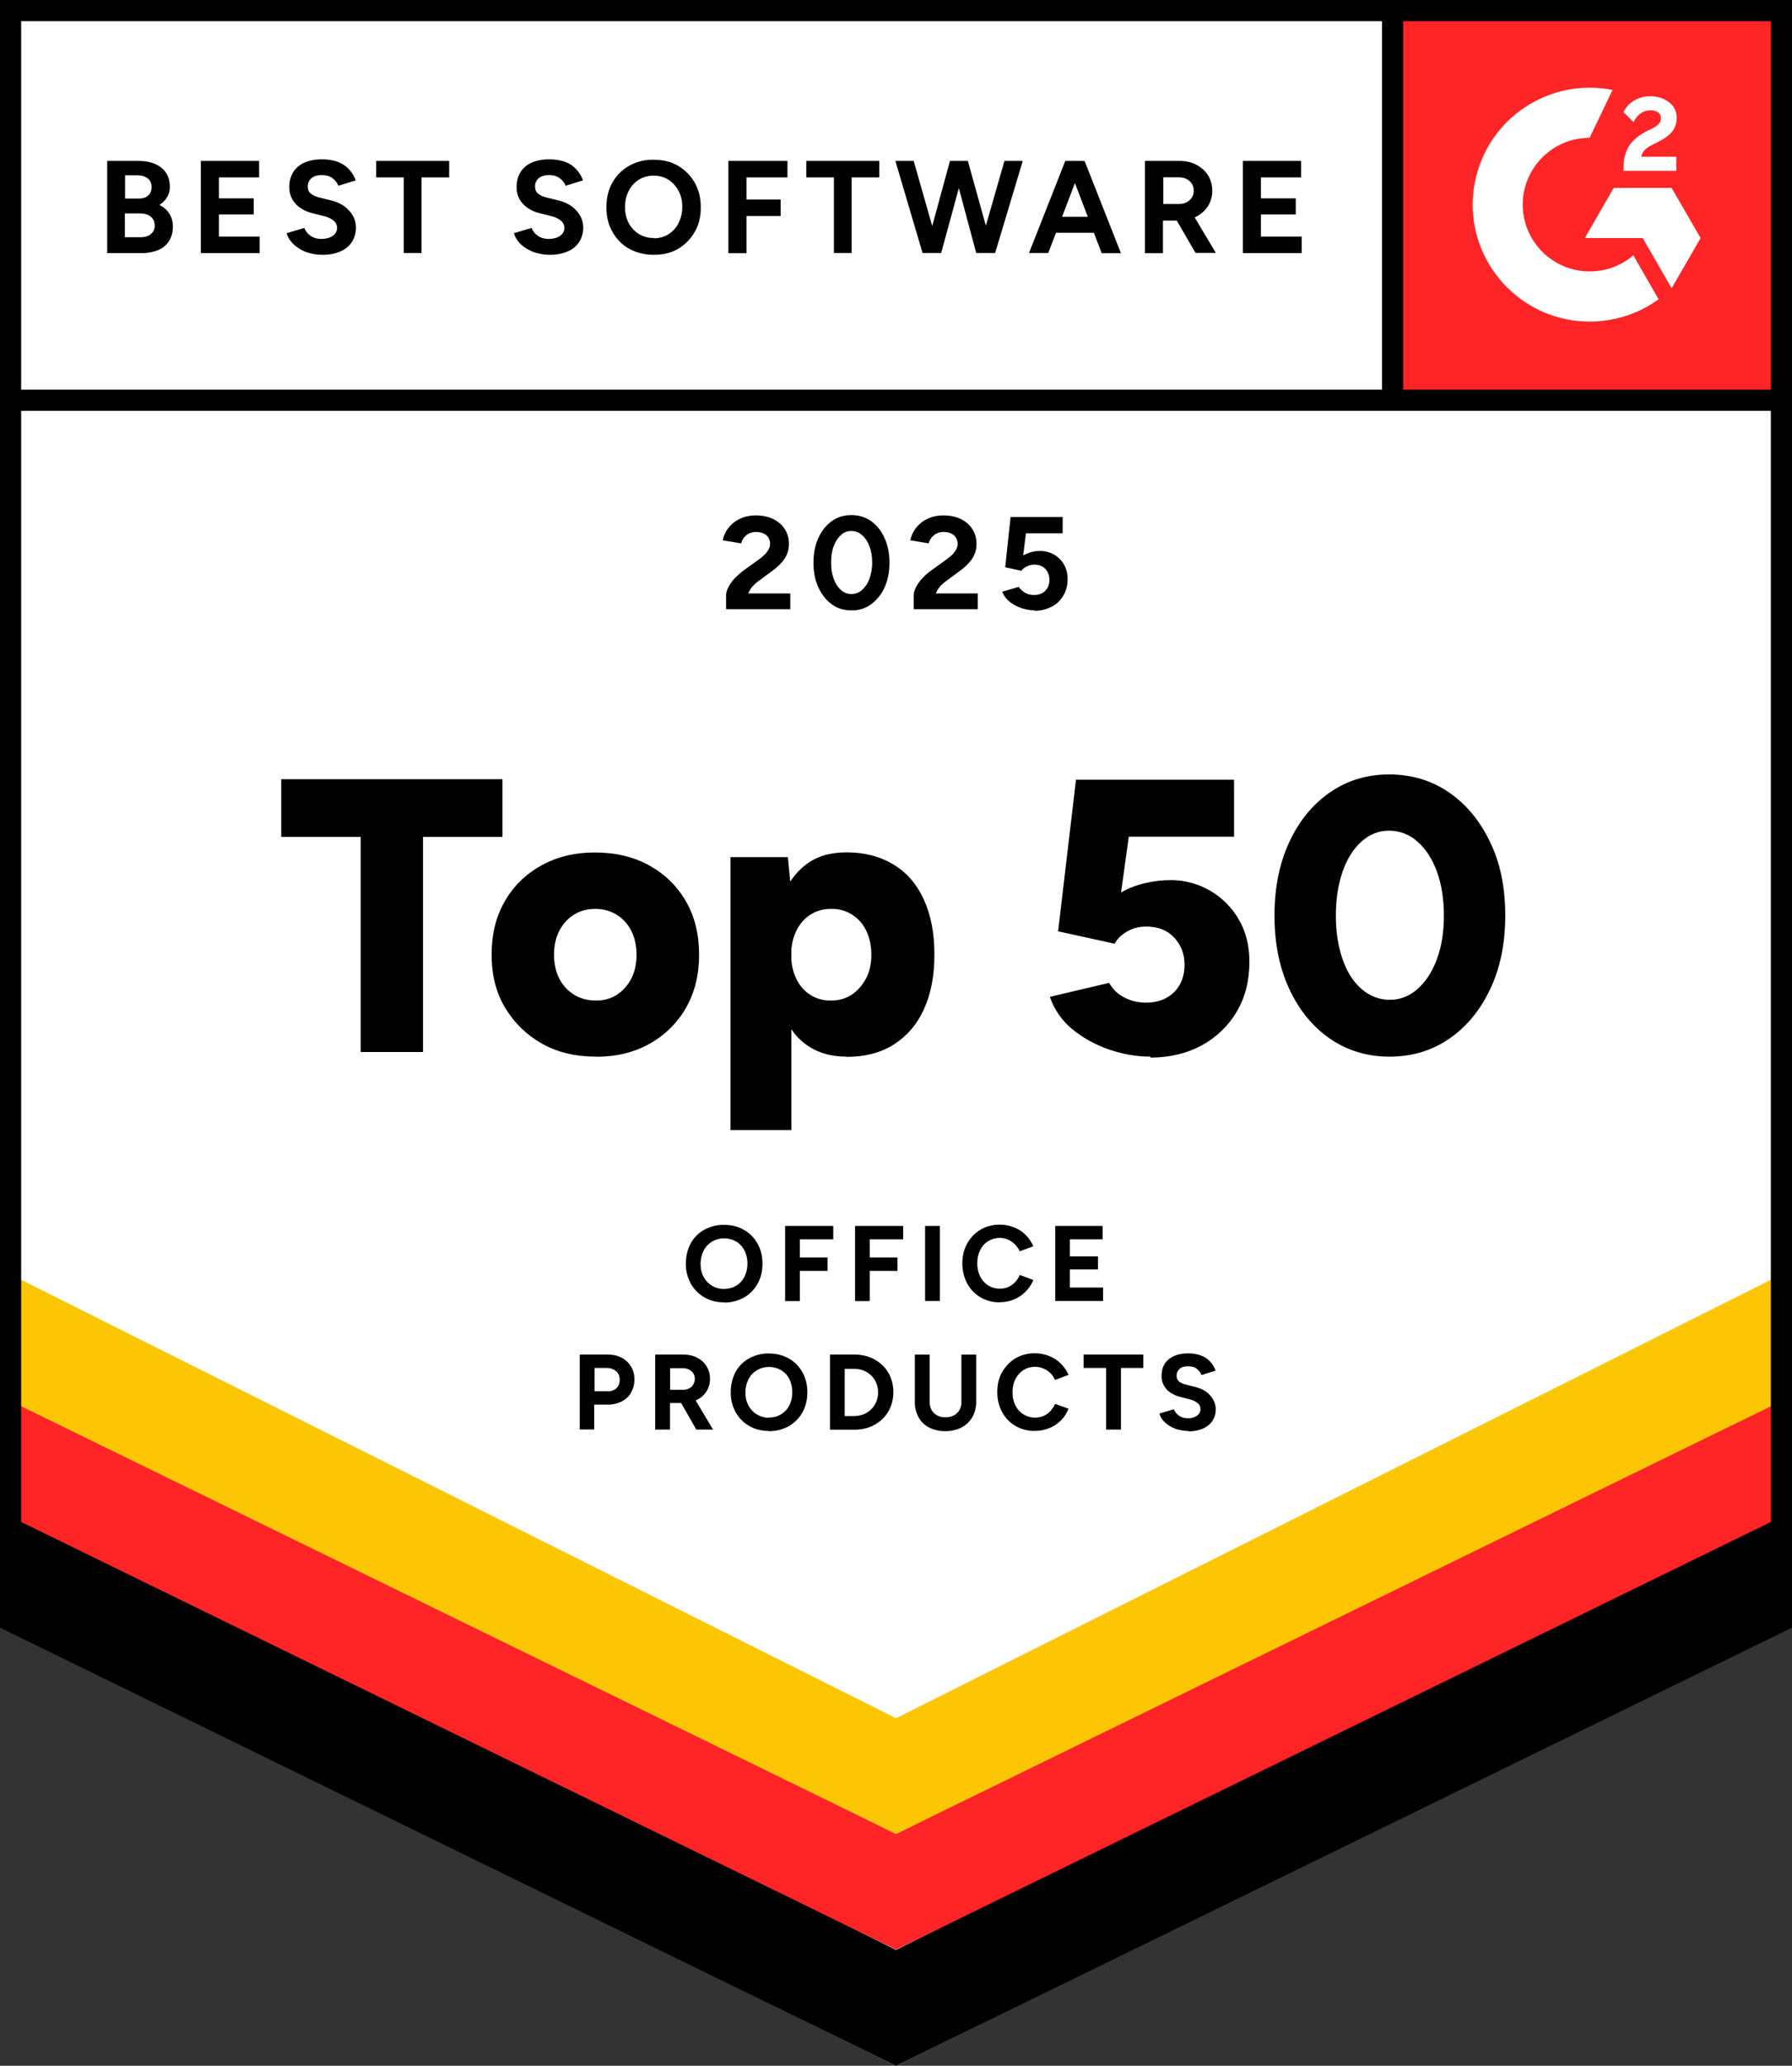
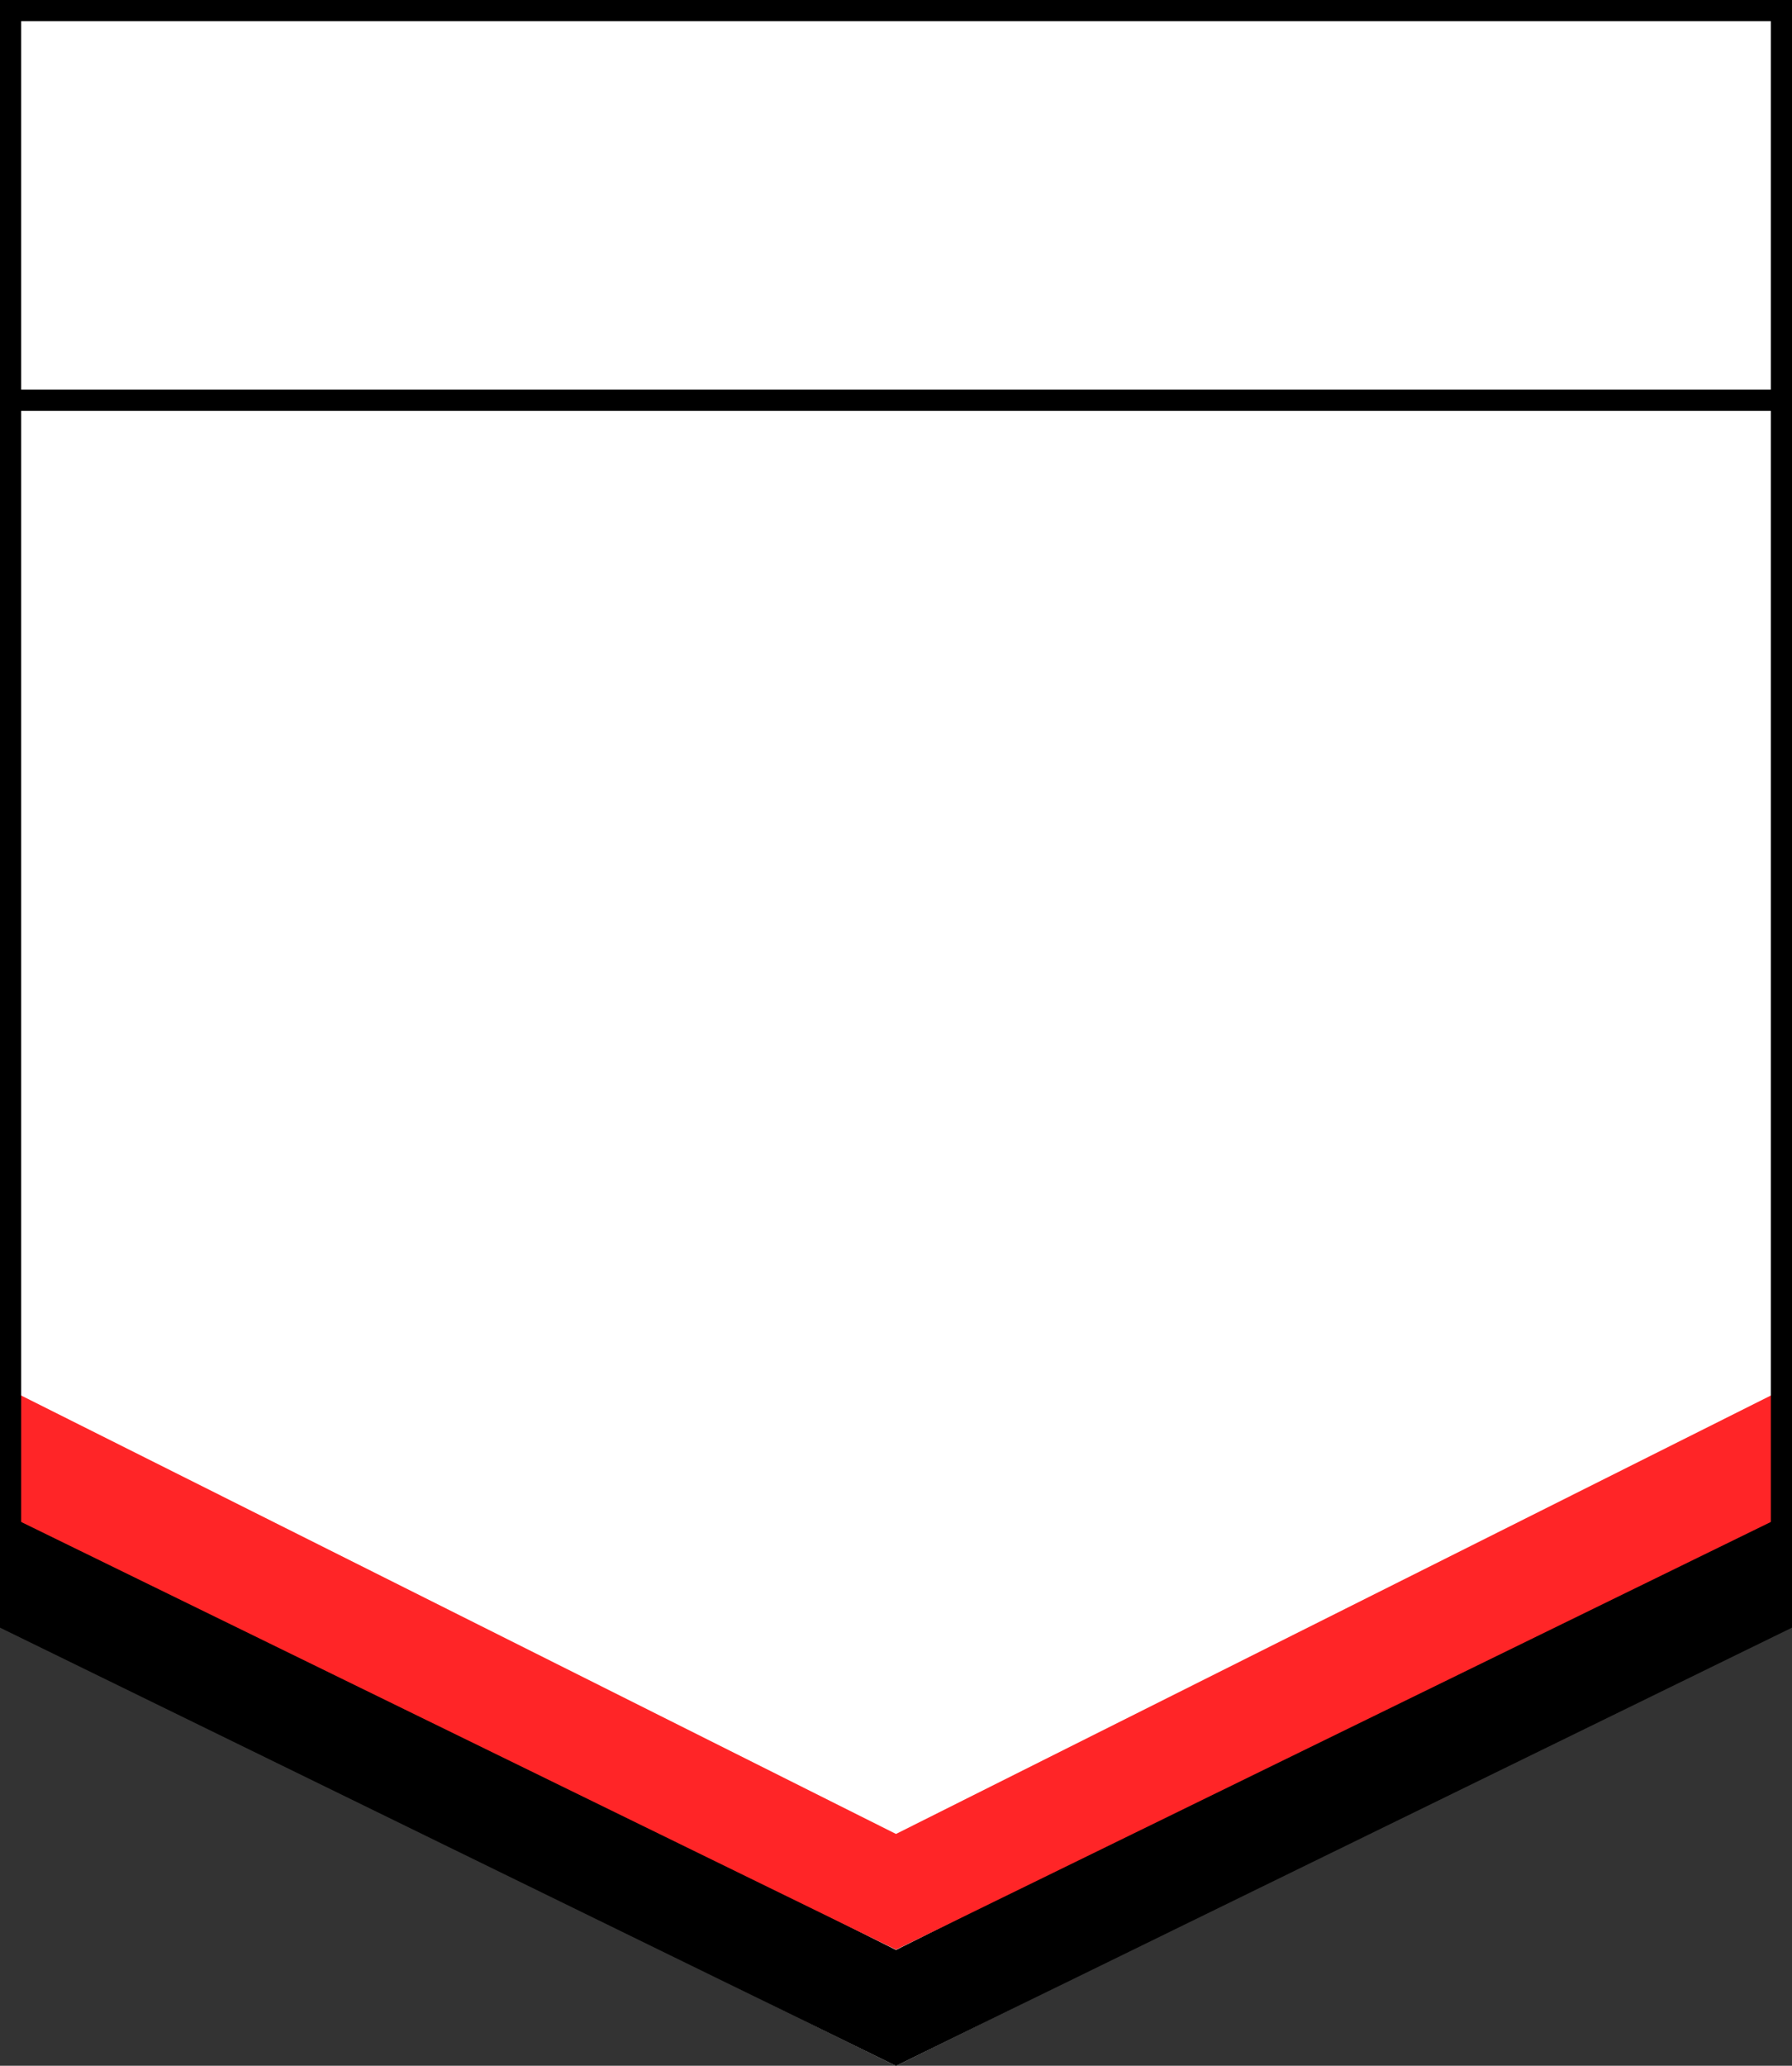
<svg xmlns="http://www.w3.org/2000/svg" id="Layer_1" data-name="Layer 1" viewBox="0 0 169.36 195.15">
  <rect x="0" y="0" width="169.36" height="195.15" fill="#333333" stroke="none" />
  <defs>
    <style>
      .cls-1, .cls-2 {
        fill-rule: evenodd;
      }

      .cls-1, .cls-3 {
        fill: #fff;
      }

      .cls-4 {
        fill: #fdc605;
      }

      .cls-5 {
        fill: #ff2527;
      }
    </style>
  </defs>
  <path class="cls-3" d="M0,153.43l84.68,41.72,84.68-41.72V0H0v153.43Z" />
  <path class="cls-3" d="M0,153.43l84.68,41.72,84.68-41.72V0H0v153.43Z" />
-   <path class="cls-5" d="M130.7,0h38.66v38.66h-38.66V0Z" />
  <path class="cls-1" d="M158.42,14.81h-3.3c.09-.51.4-.81,1.06-1.14l.61-.31c1.08-.55,1.67-1.19,1.67-2.2.02-.61-.26-1.17-.75-1.52-.5-.37-1.08-.55-1.78-.55-.55,0-1.05.15-1.51.42-.44.26-.77.64-.99,1.08l.95.95c.37-.75.92-1.12,1.62-1.12.61,0,.97.31.97.73,0,.37-.18.66-.86,1.01l-.39.18c-.84.42-1.43.92-1.78,1.47-.33.55-.51,1.25-.51,2.09v.24h4.99v-1.36.02ZM157.96,17.75h-5.45l-2.73,4.74h5.47l2.73,4.74,2.74-4.74-2.74-4.74h-.02Z" />
  <path class="cls-1" d="M150.23,25.64c-3.49,0-6.32-2.83-6.32-6.31s2.83-6.31,6.32-6.31l2.17-4.52c-5.98-1.19-11.8,2.68-13,8.66-.15.72-.22,1.43-.22,2.17,0,6.09,4.96,11.05,11.05,11.05,2.33,0,4.63-.73,6.52-2.11l-2.39-4.15c-1.1.95-2.55,1.52-4.11,1.52h-.02Z" />
-   <path class="cls-2" d="M130.61,37.81V1.23h2v36.57h-2v.02Z" />
  <path d="M0,153.76v-11.97l84.68,42.42,84.68-42.42v11.97l-84.68,41.38L0,153.76Z" />
  <path class="cls-5" d="M0,142.8v-11.97l84.68,42.42,84.68-42.42v11.97l-84.68,41.38L0,142.8Z" />
-   <path class="cls-4" d="M0,131.87v-11.97l84.68,42.42,84.68-42.42v11.97l-84.68,41.38L0,131.87Z" />
  <path class="cls-2" d="M84.68,192.91l82.68-40.73V2H2v150.18l82.68,40.73ZM0,153.43l84.68,41.72,84.68-41.72V0H0v153.43Z" />
  <path class="cls-2" d="M1.16,36.81h167.43v2H1.16v-2Z" />
-   <path d="M10.13,23.9v-8.7h2.94c.59,0,1.12.09,1.56.28.44.18.79.46,1.05.83s.37.83.37,1.38c0,.33-.09.66-.26.94-.17.28-.4.53-.72.73.4.2.72.48.94.83s.33.75.33,1.23c0,.53-.13.97-.37,1.36-.24.37-.57.66-1.01.84-.44.18-.94.29-1.52.29h-3.34.04ZM11.8,18.76h1.32c.37,0,.66-.09.88-.29.22-.18.33-.46.33-.81,0-.31-.11-.61-.37-.81-.24-.18-.57-.29-.97-.29h-1.17v2.18l-.02.02ZM11.8,22.41h1.52c.4,0,.72-.11.95-.31.24-.2.37-.5.35-.81,0-.33-.13-.64-.39-.84-.26-.2-.61-.29-1.05-.29h-1.38v2.26h-.02ZM18.98,23.9v-8.7h5.51v1.56h-3.8v1.98h3.29v1.52h-3.29v2.09h3.85v1.56h-5.56v-.02ZM30.45,24.07c-.44,0-.84-.06-1.23-.17-.37-.09-.7-.26-1.01-.46-.28-.18-.53-.4-.73-.66-.18-.22-.31-.48-.39-.75l1.67-.5c.11.29.31.55.57.73.28.2.62.31,1.03.31.44,0,.79-.09,1.08-.28.26-.17.42-.46.42-.77,0-.28-.13-.51-.33-.68-.26-.2-.57-.35-.9-.42l-1.14-.29c-.4-.09-.77-.26-1.12-.5-.31-.2-.57-.5-.75-.81-.18-.33-.28-.7-.28-1.14,0-.83.28-1.47.81-1.93.53-.46,1.3-.7,2.31-.7.55,0,1.05.09,1.47.24.42.17.77.39,1.05.7.28.31.5.64.64,1.05l-1.65.51c-.09-.28-.28-.51-.55-.72-.28-.2-.61-.29-1.01-.29s-.73.09-.97.29c-.24.2-.37.5-.35.81,0,.28.09.5.28.64.18.17.44.28.77.37l1.14.28c.75.18,1.32.51,1.74.99.42.48.62.99.62,1.58,0,.51-.13.95-.37,1.34-.26.4-.64.72-1.08.9-.48.22-1.05.33-1.71.33l-.04-.02ZM38.16,23.9v-7.14h-2.61v-1.56h6.9v1.56h-2.61v7.14h-1.71.02ZM51.95,24.07c-.44,0-.84-.06-1.23-.17-.37-.09-.7-.26-1.03-.46-.28-.18-.53-.4-.73-.66-.18-.22-.31-.48-.39-.75l1.67-.5c.11.29.31.55.57.73.28.2.62.31,1.03.31.44,0,.81-.09,1.08-.28.26-.17.42-.46.42-.77,0-.28-.13-.51-.33-.68-.26-.2-.57-.35-.9-.42l-1.14-.29c-.4-.09-.77-.26-1.12-.5-.31-.2-.57-.5-.75-.81-.18-.33-.28-.7-.28-1.14,0-.83.28-1.47.81-1.93.53-.46,1.3-.7,2.31-.7.55,0,1.05.09,1.47.24.42.15.77.39,1.05.7.28.31.5.64.64,1.05l-1.65.51c-.09-.28-.28-.51-.55-.72-.28-.2-.61-.29-1.01-.29s-.73.09-.97.29c-.24.2-.37.5-.35.81,0,.28.09.5.28.64.18.17.44.28.77.37l1.14.28c.75.18,1.32.51,1.74.99.42.48.62.99.62,1.58,0,.51-.13.95-.37,1.34-.26.4-.64.72-1.08.9-.48.22-1.05.33-1.71.33l-.02-.02ZM61.79,24.07c-.88,0-1.65-.2-2.33-.57-.68-.37-1.19-.92-1.58-1.6-.39-.68-.57-1.45-.57-2.31s.18-1.67.57-2.35c.39-.68.9-1.19,1.58-1.58.7-.39,1.51-.59,2.31-.57.88,0,1.65.18,2.31.57.66.39,1.19.92,1.58,1.6.39.68.57,1.45.57,2.33s-.18,1.65-.57,2.31c-.39.68-.9,1.21-1.56,1.6-.66.39-1.43.57-2.29.57h-.02ZM61.79,22.51c.53,0,.99-.13,1.4-.39.4-.26.73-.61.94-1.05.22-.44.35-.94.35-1.52s-.11-1.08-.35-1.52c-.24-.44-.55-.79-.95-1.05-.42-.26-.92-.39-1.41-.39s-.99.13-1.4.39c-.4.26-.73.61-.95,1.05-.22.44-.35.95-.35,1.52s.11,1.08.35,1.52c.46.9,1.4,1.45,2.4,1.41l-.02.02ZM68.84,23.9v-8.7h5.58v1.56h-3.87v2.09h3.23v1.56h-3.23v3.51h-1.71v-.02ZM78.81,23.9v-7.14h-2.61v-1.56h6.9v1.56h-2.61v7.14h-1.71.02ZM87.19,23.9l-2.57-8.7h1.73l2.48,8.7h-1.63ZM87.41,23.9l2.37-8.7h1.54l-2.37,8.7h-1.56.02ZM92.26,23.9l-2.33-8.7h1.54l2.42,8.7h-1.63ZM92.43,23.9l2.5-8.7h1.73l-2.61,8.7h-1.63.02ZM97.25,23.9l3.43-8.7h1.71l-3.32,8.7h-1.82ZM98.87,21.99v-1.51h5.45v1.51h-5.45ZM104.12,23.92l-3.32-8.7h1.71l3.43,8.7h-1.82ZM108.21,23.9v-8.7h3.23c.61,0,1.16.11,1.63.37.48.26.84.57,1.1.99.26.42.4.9.4,1.47s-.15,1.03-.42,1.47c-.28.42-.66.75-1.14.99s-1.03.35-1.63.35h-1.47v3.08h-1.71v-.02ZM109.92,19.27h1.54c.26,0,.5-.06.7-.17.2-.11.37-.26.48-.44.13-.2.18-.42.18-.64,0-.37-.13-.68-.4-.92s-.61-.35-1.03-.35h-1.45v2.51h-.02ZM112.99,23.9l-2.02-3.49,1.3-.94,2.64,4.42h-1.93ZM117.46,23.9v-8.7h5.51v1.56h-3.8v1.98h3.29v1.52h-3.29v2.09h3.85v1.56h-5.56v-.02ZM68.62,57.51v-1.25c0-.24.07-.51.22-.79.15-.28.35-.59.62-.86.28-.28.57-.55.94-.81l1.32-.95c.18-.13.35-.26.51-.42.17-.15.29-.33.4-.51.2-.35.2-.77,0-1.12-.11-.18-.26-.31-.46-.4-.2-.09-.44-.15-.73-.15-.24,0-.46.06-.66.15-.18.09-.35.24-.48.4-.13.17-.2.35-.26.53l-1.74-.29c.09-.42.26-.81.53-1.16.28-.35.62-.64,1.08-.86.46-.22.95-.33,1.51-.33.64,0,1.19.11,1.67.35.48.24.83.55,1.08.95.26.4.39.86.39,1.4s-.15,1.01-.44,1.43c-.29.42-.7.81-1.21,1.17l-1.17.86c-.24.17-.44.35-.62.55-.17.2-.31.42-.4.66h3.97v1.49h-6.02l-.04-.04ZM80.46,57.66c-.7,0-1.32-.18-1.85-.57-.53-.39-.95-.92-1.27-1.6-.31-.68-.46-1.45-.46-2.33s.15-1.65.46-2.33c.31-.68.73-1.21,1.27-1.6.53-.39,1.16-.57,1.85-.57s1.32.18,1.87.57c.53.39.97.92,1.27,1.6.31.68.46,1.45.46,2.33s-.15,1.65-.46,2.33c-.28.64-.72,1.17-1.27,1.6-.55.39-1.19.59-1.85.57h-.02ZM80.46,56.12c.37,0,.73-.13,1.01-.39.31-.28.55-.64.7-1.05.17-.5.26-1.01.26-1.54,0-.57-.09-1.1-.26-1.54-.17-.44-.4-.79-.7-1.05-.29-.26-.62-.39-1.01-.39s-.72.13-.99.39c-.29.26-.51.61-.68,1.05-.17.44-.24.95-.24,1.54s.07,1.08.24,1.54c.17.44.39.79.68,1.05s.62.39,1.01.39h-.02ZM86.35,57.51v-1.25c0-.24.07-.51.22-.79.15-.29.35-.59.62-.86.26-.29.57-.55.94-.81l1.32-.95c.18-.13.35-.26.51-.42.17-.15.29-.33.4-.51.09-.17.15-.35.15-.53,0-.42-.22-.81-.61-.99-.24-.11-.48-.15-.73-.15s-.48.06-.66.15c-.18.09-.35.24-.48.4-.13.17-.22.35-.26.53l-1.74-.29c.09-.42.26-.81.53-1.16.28-.35.62-.64,1.08-.86.44-.22.95-.33,1.51-.33.64,0,1.19.11,1.67.35.48.24.83.55,1.08.95.26.4.39.86.39,1.4s-.15,1.01-.44,1.43c-.29.42-.7.81-1.21,1.17l-1.17.86c-.24.17-.44.35-.62.55-.17.2-.31.42-.4.66h3.96v1.49h-6.02l-.04-.04ZM97.8,57.66c-.4,0-.81-.07-1.23-.2-.4-.13-.79-.33-1.12-.59-.33-.26-.59-.59-.73-.97l1.56-.46c.18.26.4.46.66.59.26.13.51.18.79.18.42,0,.79-.13,1.05-.39.26-.26.4-.61.4-1.05,0-.4-.13-.75-.39-1.03-.26-.28-.61-.4-1.05-.4-.24,0-.5.06-.72.18-.2.09-.37.24-.5.4l-1.52-.33.51-4.75h4.92v1.54h-3.47l-.26,2.09c.22-.13.48-.22.75-.31.28-.09.57-.11.88-.11.92,0,1.76.48,2.22,1.27.22.39.35.84.35,1.38,0,.59-.13,1.1-.4,1.56-.28.46-.62.81-1.1,1.05-.5.26-1.05.39-1.62.39v-.04ZM34.09,99.38v-20.32h-7.51v-5.45h20.91v5.45h-7.51v20.32h-5.89ZM56.34,99.82c-1.95,0-3.65-.4-5.12-1.23-1.47-.83-2.62-1.96-3.49-3.4-.86-1.43-1.27-3.12-1.27-5.01s.4-3.56,1.23-5.01c.83-1.45,1.98-2.59,3.47-3.41,1.49-.83,3.18-1.23,5.07-1.23s3.65.4,5.14,1.23c1.49.83,2.64,1.96,3.47,3.41.83,1.45,1.23,3.12,1.23,5.01s-.4,3.56-1.23,5.01c-.81,1.43-2,2.61-3.45,3.41-1.47.83-3.16,1.23-5.05,1.23v-.02ZM56.34,94.52c.73,0,1.4-.18,1.96-.55.57-.37,1.03-.88,1.36-1.52.33-.64.5-1.41.5-2.26s-.17-1.62-.5-2.26c-.31-.62-.79-1.16-1.38-1.52s-1.27-.55-2.02-.55-1.43.18-2.02.55c-.59.37-1.05.88-1.38,1.52-.33.64-.5,1.41-.5,2.26s.17,1.62.5,2.26c.33.64.81,1.16,1.4,1.52.61.37,1.3.55,2.07.55ZM69.04,106.74v-25.77h5.42l.33,3.4v22.38h-5.75ZM80,99.82c-1.52,0-2.79-.39-3.84-1.16-1.05-.77-1.8-1.87-2.31-3.32-.51-1.45-.77-3.16-.77-5.16s.26-3.74.77-5.18c.51-1.43,1.28-2.53,2.31-3.32,1.03-.79,2.31-1.16,3.84-1.16,1.73,0,3.19.39,4.46,1.16,1.27.77,2.2,1.87,2.86,3.32.66,1.45.99,3.16.99,5.18s-.33,3.71-.99,5.16-1.62,2.55-2.86,3.34c-1.25.79-2.74,1.16-4.46,1.16v-.02ZM78.53,94.52c.73,0,1.4-.18,1.95-.55.57-.37,1.01-.88,1.36-1.52.35-.64.51-1.41.51-2.26s-.17-1.62-.48-2.26c-.59-1.28-1.89-2.11-3.32-2.07-.73,0-1.4.18-1.96.55-.57.37-1.03.88-1.34,1.54s-.48,1.41-.48,2.24.17,1.62.48,2.26.75,1.16,1.32,1.52c.57.37,1.21.55,1.95.55h.02ZM108.73,99.82c-1.28,0-2.57-.22-3.87-.66-1.3-.44-2.46-1.08-3.49-1.91-.99-.81-1.74-1.87-2.15-3.08l5.6-1.32c.37.64.86,1.1,1.49,1.41.62.31,1.3.46,2,.46,1.08,0,1.96-.33,2.63-.97.66-.64,1.01-1.52,1.01-2.62,0-1.01-.33-1.85-.97-2.55-.64-.7-1.54-1.05-2.66-1.05-.68,0-1.3.17-1.82.48-.53.31-.92.7-1.16,1.14l-5.34-1.17,1.69-14.32h14.94v5.38h-9.95l-.73,5.27c.64-.37,1.36-.66,2.17-.86.81-.2,1.69-.31,2.64-.31,2.63.04,5.03,1.47,6.33,3.74.66,1.14.99,2.46.99,3.97,0,1.8-.4,3.38-1.21,4.74-.79,1.34-1.95,2.44-3.32,3.18-1.4.75-3.01,1.14-4.86,1.14l.06-.06ZM131.32,99.82c-2.11,0-3.98-.57-5.64-1.71-1.65-1.14-2.92-2.72-3.85-4.72-.92-2-1.38-4.3-1.38-6.9s.46-4.9,1.38-6.9c.92-2,2.2-3.58,3.84-4.72,1.63-1.14,3.51-1.71,5.62-1.71s4.02.57,5.67,1.71c1.65,1.14,2.94,2.72,3.89,4.72.96,2,1.41,4.3,1.41,6.9s-.46,4.9-1.4,6.9c-.94,2-2.22,3.58-3.87,4.72-1.65,1.14-3.54,1.71-5.67,1.71ZM131.36,94.45c.97,0,1.85-.35,2.62-1.03.77-.68,1.38-1.62,1.82-2.81.44-1.19.66-2.55.66-4.11s-.22-2.96-.66-4.17c-.44-1.19-1.06-2.15-1.84-2.83-.73-.66-1.69-1.03-2.68-1.03s-1.85.35-2.61,1.03c-.77.7-1.36,1.63-1.78,2.83-.42,1.21-.64,2.59-.64,4.17s.22,2.92.64,4.13c.42,1.21,1.03,2.15,1.8,2.81s1.67,1.01,2.66,1.01ZM68.45,123.03c-.72,0-1.36-.16-1.89-.48-.55-.31-.97-.75-1.28-1.3-.31-.59-.48-1.23-.46-1.89,0-.72.17-1.36.46-1.91.31-.55.73-.97,1.28-1.28.57-.31,1.23-.48,1.87-.46.72,0,1.34.16,1.89.48.55.31.97.75,1.28,1.3.31.55.46,1.17.46,1.89s-.15,1.34-.46,1.89c-.31.55-.73.97-1.27,1.3-.57.31-1.21.48-1.87.48l-.02-.02ZM68.45,121.76c.42,0,.81-.11,1.14-.31.33-.2.59-.49.77-.84.18-.37.28-.77.28-1.23s-.09-.88-.28-1.25c-.18-.35-.44-.64-.77-.84-.35-.2-.75-.31-1.16-.31-.81,0-1.56.44-1.93,1.16-.18.37-.29.77-.29,1.25s.09.88.29,1.23c.18.37.46.64.79.84.33.2.73.31,1.16.31ZM74.2,122.9v-7.09h4.55v1.27h-3.16v1.71h2.62v1.27h-2.62v2.85h-1.4ZM80.81,122.9v-7.09h4.55v1.27h-3.16v1.71h2.62v1.27h-2.62v2.85h-1.4ZM87.43,122.9v-7.09h1.4v7.09h-1.4ZM94.5,123.03c-.7,0-1.3-.16-1.84-.48-.53-.31-.95-.75-1.25-1.3-.29-.55-.46-1.17-.46-1.89s.15-1.34.46-1.89c.31-.55.72-.99,1.25-1.3.53-.31,1.14-.48,1.82-.48.5,0,.94.09,1.36.26.42.16.79.4,1.1.72.31.31.55.66.72,1.06l-1.28.48c-.11-.24-.28-.46-.46-.66-.18-.18-.4-.33-.64-.44-.24-.11-.51-.17-.79-.17-.4,0-.77.11-1.1.31-.33.2-.59.5-.75.84-.18.35-.28.77-.28,1.25s.09.88.28,1.25c.18.37.44.64.75.84.31.2.7.31,1.12.31.29,0,.55-.06.79-.16.24-.11.46-.26.64-.46.18-.2.33-.42.44-.68l1.28.48c-.53,1.28-1.8,2.13-3.19,2.09l.04.02ZM99.73,122.9v-7.09h4.48v1.27h-3.1v1.61h2.66v1.23h-2.66v1.71h3.14v1.27h-4.53.02ZM54.79,135.05v-7.09h2.62c.5,0,.94.09,1.32.29.39.2.68.48.9.83.22.35.33.77.33,1.23s-.11.86-.31,1.23c-.2.37-.5.64-.86.84-.39.2-.83.31-1.27.31h-1.36v2.35h-1.4.02ZM56.19,131.43h1.32c.29,0,.57-.11.77-.31.2-.2.29-.48.29-.79s-.11-.59-.33-.79c-.24-.2-.53-.31-.84-.31h-1.21v2.2ZM61.92,135.05v-7.09h2.63c.5,0,.94.09,1.32.29.39.2.68.46.9.81.22.35.33.73.33,1.19s-.11.84-.33,1.19c-.22.35-.53.62-.92.81-.42.2-.88.29-1.34.29h-1.19v2.51h-1.4v-.02ZM63.31,131.29h1.25c.2,0,.39-.04.57-.13.17-.09.29-.2.39-.37.09-.16.15-.35.15-.53,0-.27-.11-.55-.33-.73-.24-.2-.53-.29-.84-.28h-1.17v2.06-.02ZM65.81,135.05l-1.63-2.85,1.06-.75,2.15,3.6h-1.58ZM72.69,135.18c-.72,0-1.36-.16-1.89-.48-.55-.31-.97-.75-1.28-1.3-.31-.57-.48-1.23-.46-1.89,0-.72.17-1.36.46-1.91.31-.55.73-.97,1.28-1.28.57-.31,1.23-.48,1.87-.46.72,0,1.34.17,1.89.48.55.31.97.75,1.28,1.3.31.55.46,1.18.46,1.89s-.15,1.34-.46,1.89c-.31.55-.73.97-1.27,1.3-.57.31-1.21.48-1.87.48l-.02-.02ZM72.69,133.91c.44,0,.81-.11,1.14-.31.33-.2.59-.48.77-.84.18-.35.28-.77.28-1.23s-.09-.88-.28-1.25c-.18-.37-.44-.64-.77-.84-.35-.2-.75-.31-1.16-.31-.81,0-1.56.44-1.93,1.16-.18.35-.29.77-.29,1.25s.09.88.29,1.23c.37.73,1.14,1.17,1.95,1.16ZM78.44,135.05v-7.09h2.28c.72,0,1.36.15,1.93.46.55.31.99.72,1.3,1.25.31.53.48,1.14.48,1.84s-.17,1.3-.48,1.84c-.31.53-.75.95-1.3,1.25-.55.31-1.19.46-1.91.46h-2.29ZM79.83,133.77h.88c.33,0,.62-.06.9-.16.55-.22.97-.64,1.21-1.19.11-.27.17-.57.17-.88s-.06-.61-.17-.88c-.22-.55-.66-.97-1.21-1.19-.29-.11-.59-.16-.9-.16h-.88v4.5-.02ZM89.32,135.2c-.53,0-1.05-.11-1.52-.35-.42-.22-.77-.55-.99-.97-.24-.46-.37-.95-.35-1.47v-4.44h1.4v4.44c0,.31.06.57.18.79.13.22.31.4.53.51.22.13.5.18.79.18s.57-.05.79-.18c.22-.11.4-.29.53-.51.13-.24.2-.51.18-.79v-4.44h1.4v4.44c0,.57-.13,1.06-.37,1.47-.24.4-.57.73-1.01.97-.48.24-1.01.35-1.54.35h-.02ZM97.8,135.18c-.68,0-1.3-.16-1.84-.48-.53-.31-.95-.75-1.25-1.3-.29-.55-.46-1.18-.46-1.89s.15-1.36.46-1.89c.31-.53.72-.97,1.25-1.3.53-.31,1.14-.48,1.84-.48.48,0,.94.09,1.36.26.42.17.79.4,1.1.72.31.31.55.66.73,1.06l-1.28.48c-.22-.5-.61-.88-1.1-1.08-.26-.11-.51-.16-.79-.16-.42,0-.79.11-1.1.31-.31.2-.57.5-.75.84-.18.35-.28.77-.28,1.25s.09.88.28,1.25c.18.37.44.64.75.84.33.2.7.31,1.12.31.29,0,.55-.06.79-.16.24-.11.46-.26.64-.46.18-.2.33-.42.44-.68l1.28.46c-.17.4-.4.79-.72,1.1-.31.31-.68.57-1.1.73-.44.18-.9.27-1.38.26v.02ZM104.54,135.05v-5.82h-2.13v-1.27h5.64v1.27h-2.11v5.82h-1.4ZM112.34,135.18c-.37,0-.7-.05-1.01-.13-.31-.09-.59-.22-.83-.37-.24-.15-.44-.33-.61-.53-.15-.18-.26-.39-.31-.62l1.36-.4c.09.24.24.42.46.59.22.16.5.26.84.26.31.02.62-.06.88-.24.35-.22.44-.68.22-1.03-.04-.06-.09-.11-.15-.16-.22-.17-.46-.29-.73-.35l-.92-.24c-.33-.07-.62-.22-.92-.4-.53-.35-.86-.94-.84-1.58,0-.68.22-1.19.66-1.56.44-.37,1.06-.57,1.87-.57.46,0,.84.07,1.19.2.35.13.62.31.86.57.24.24.4.53.53.86l-1.34.42c-.07-.22-.24-.42-.44-.59-.2-.17-.5-.24-.83-.24s-.61.07-.79.24c-.18.16-.29.37-.29.66,0,.22.07.4.22.53.15.13.37.22.62.29l.94.24c.61.15,1.08.42,1.41.81.33.39.51.81.51,1.28,0,.42-.11.79-.31,1.1-.2.31-.5.55-.88.73-.44.18-.92.28-1.4.26v-.04Z" />
</svg>